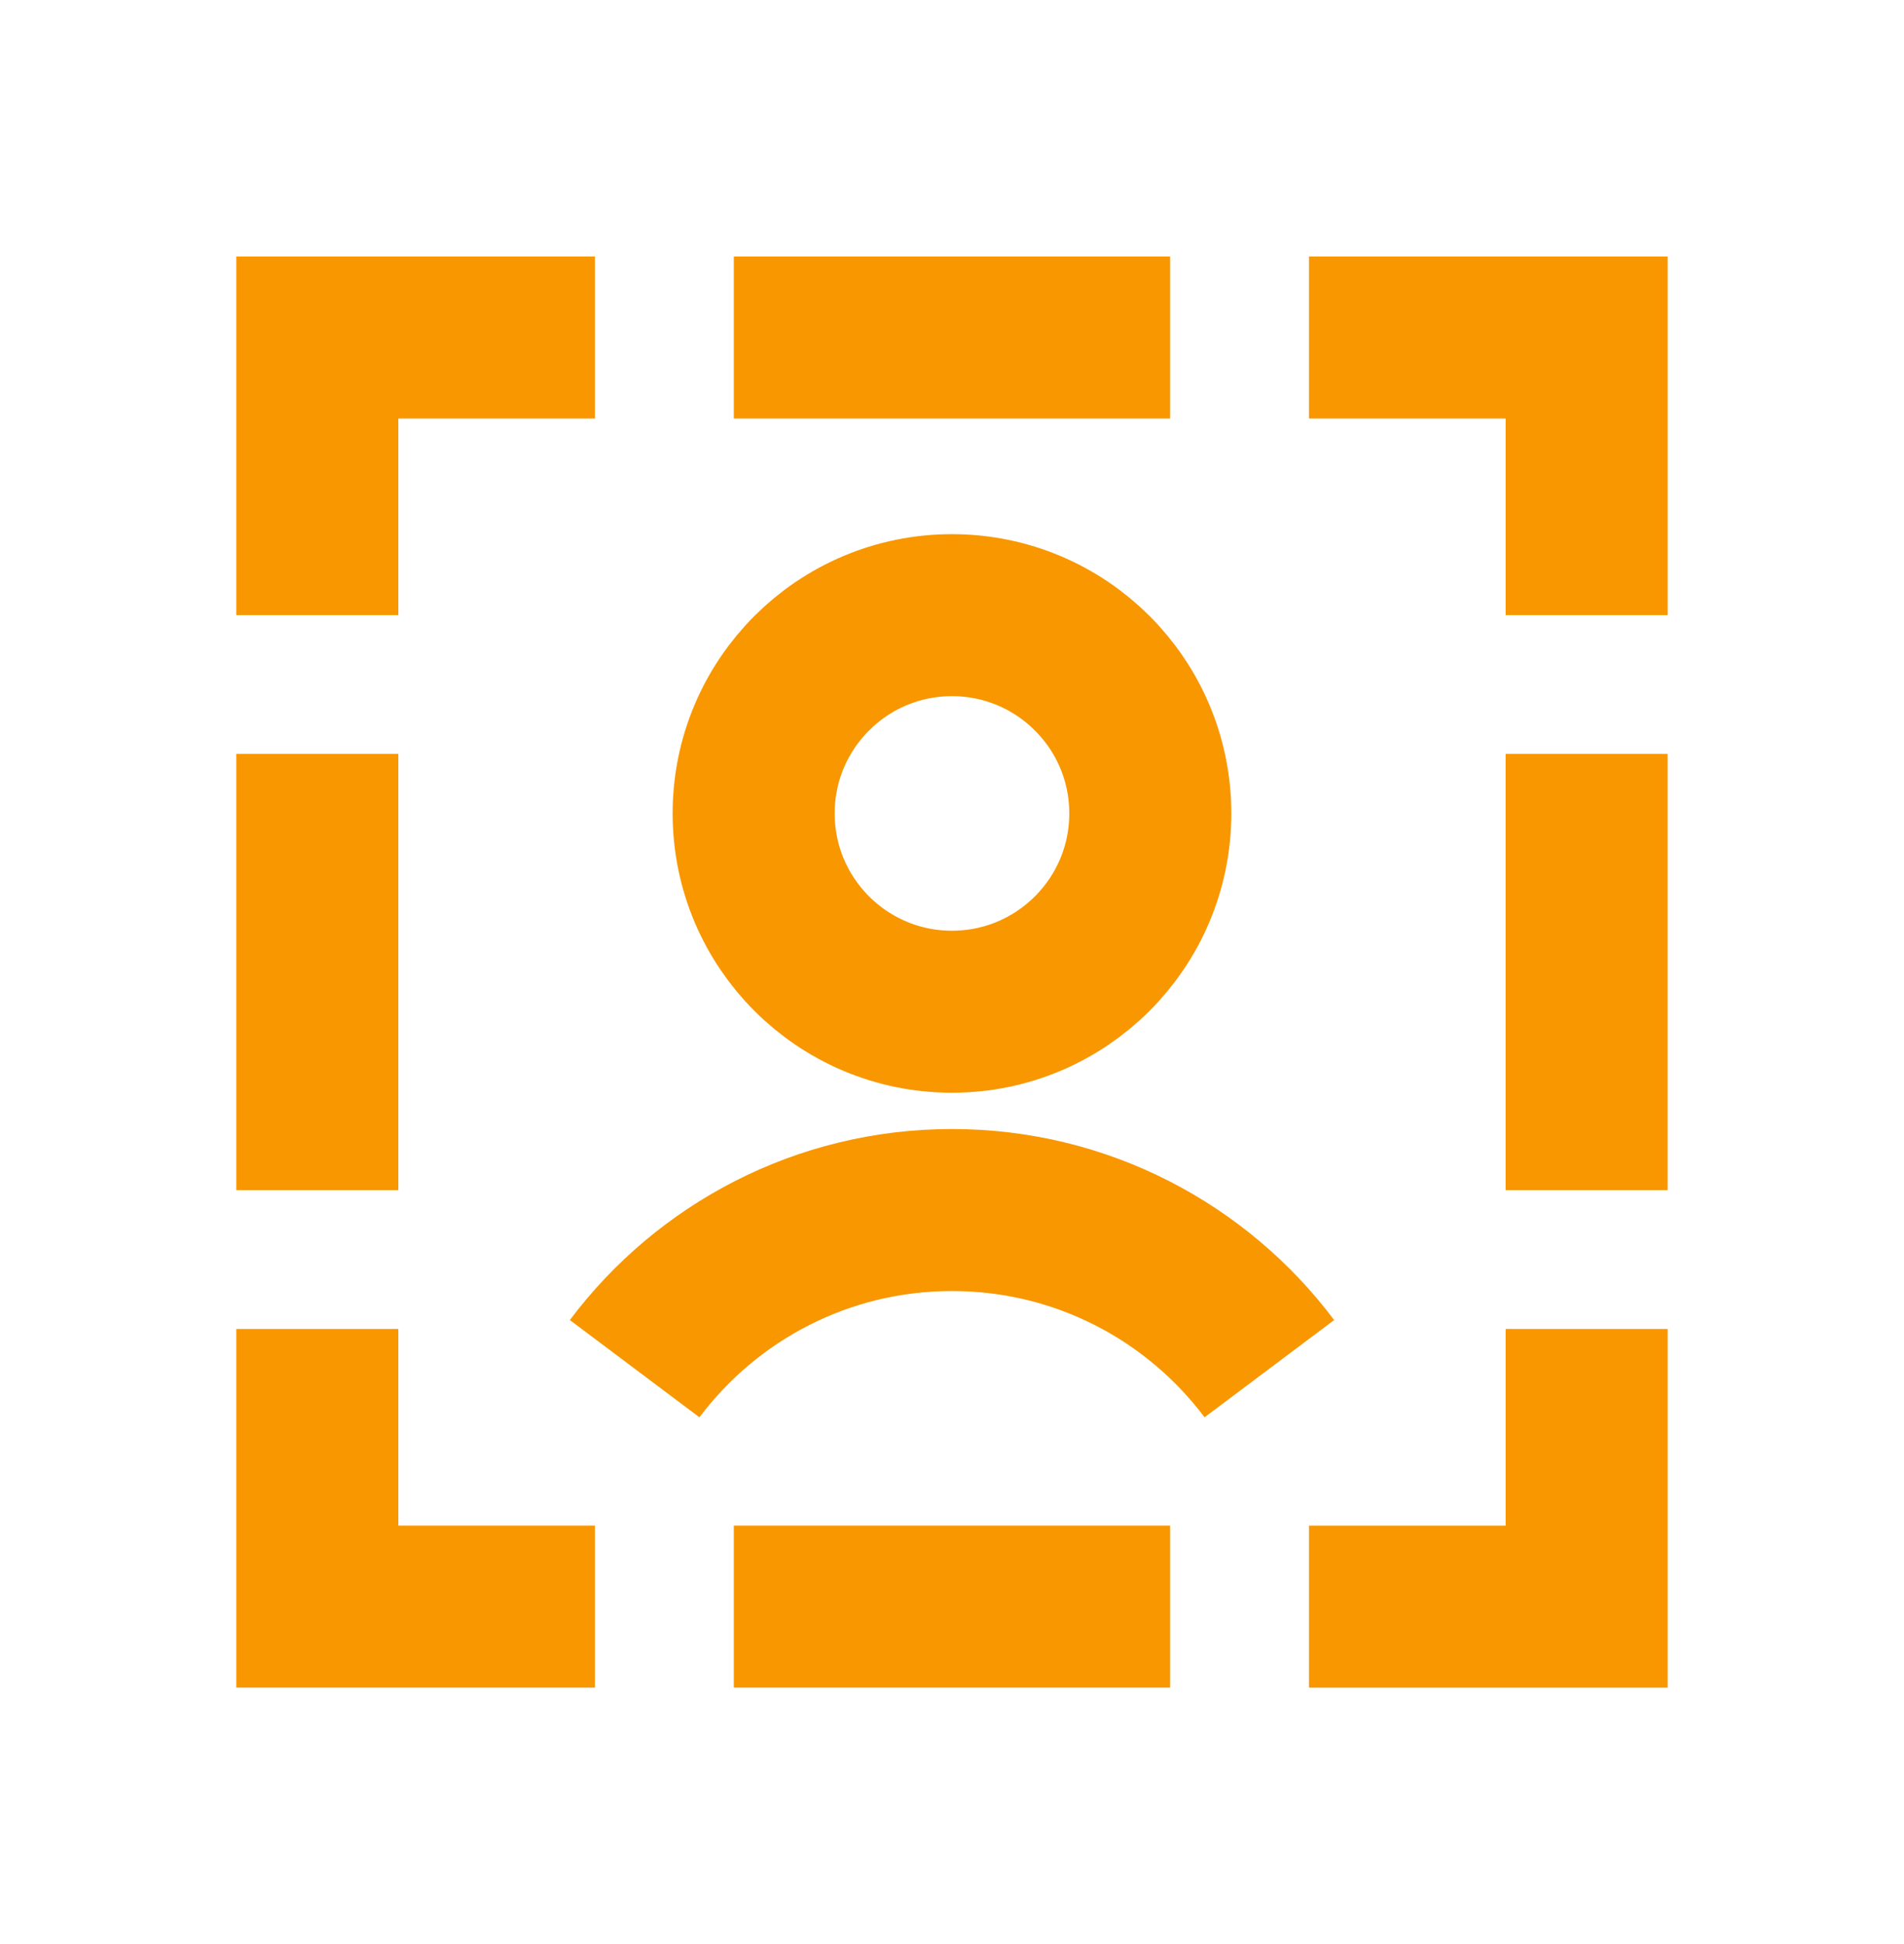
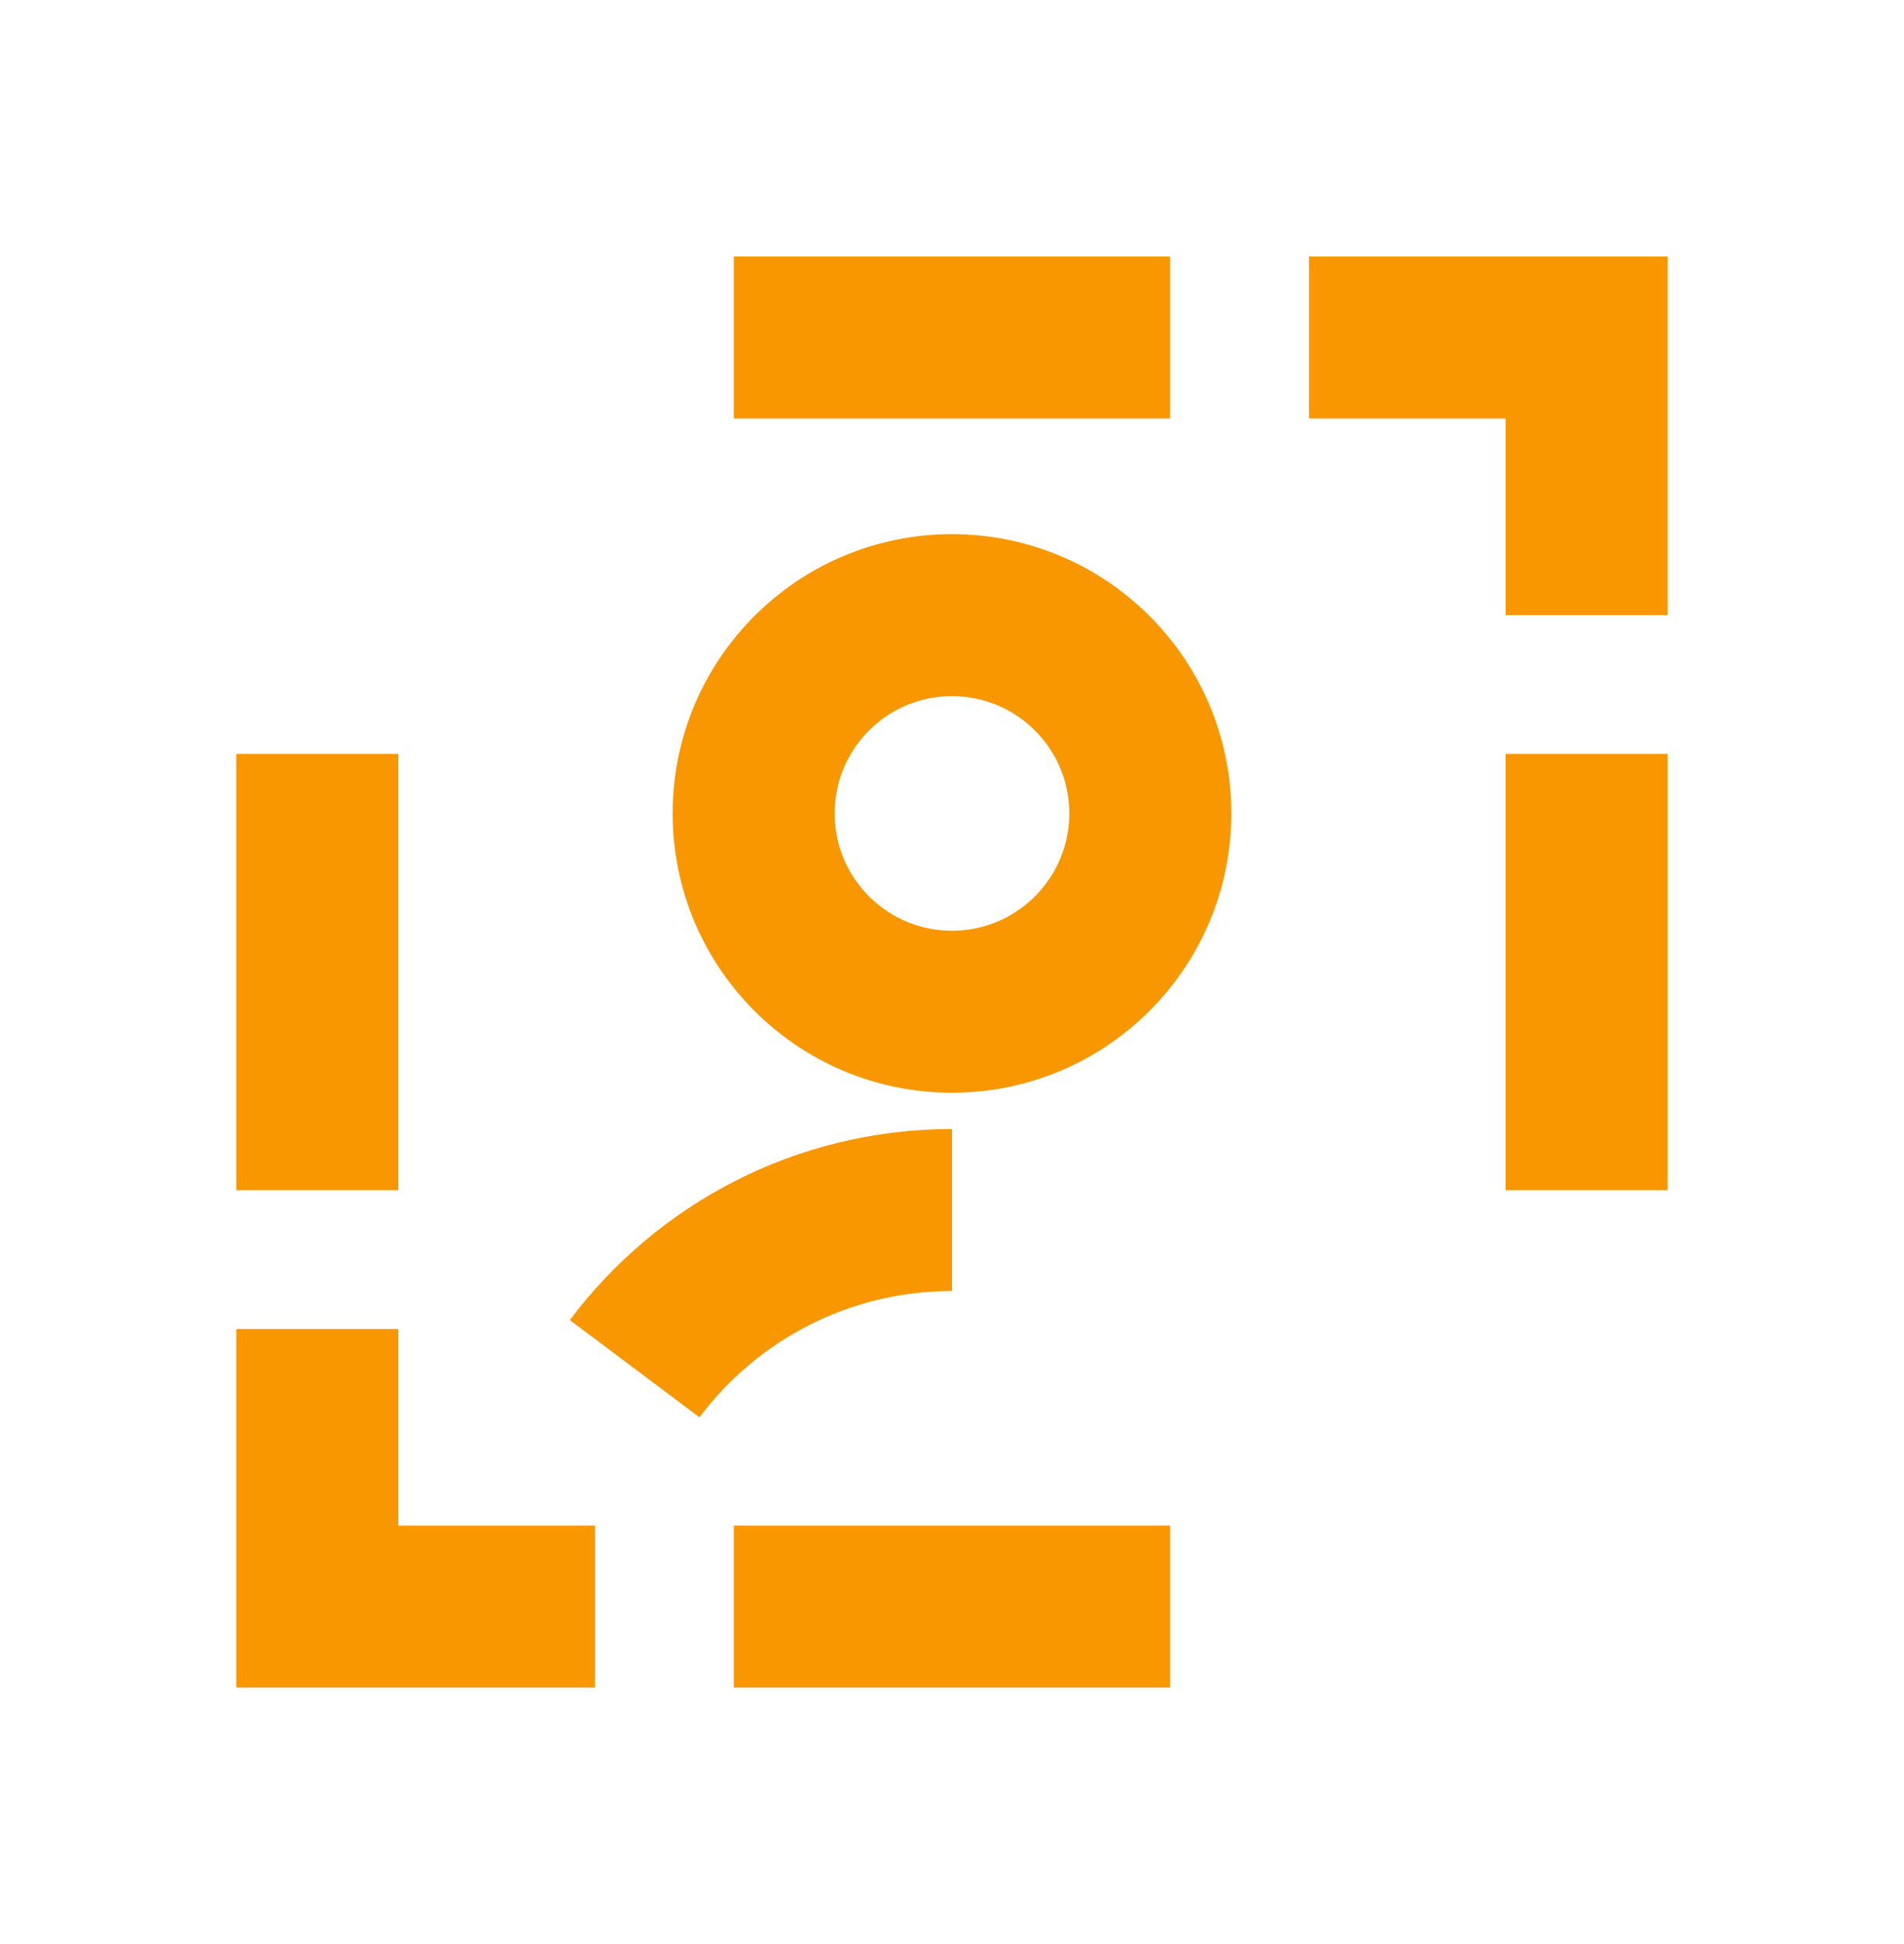
<svg xmlns="http://www.w3.org/2000/svg" width="47" height="48" viewBox="0 0 47 48" fill="none">
-   <path d="M15.666 33.792C17.452 31.413 20.297 29.875 23.5 29.875C26.703 29.875 29.548 31.413 31.334 33.792" stroke="#F89700" stroke-width="4" />
+   <path d="M15.666 33.792C17.452 31.413 20.297 29.875 23.5 29.875" stroke="#F89700" stroke-width="4" />
  <path d="M28.395 20.083C28.395 22.787 26.203 24.979 23.499 24.979C20.796 24.979 18.604 22.787 18.604 20.083C18.604 17.379 20.796 15.188 23.499 15.188C26.203 15.188 28.395 17.379 28.395 20.083Z" stroke="#F89700" stroke-width="4" />
-   <path d="M14.687 8.333H7.833V15.187" stroke="#F89700" stroke-width="4" />
  <path d="M18.114 8.333H28.885" stroke="#F89700" stroke-width="4" />
  <path d="M32.312 8.333H39.167V15.187" stroke="#F89700" stroke-width="4" />
  <path d="M14.687 39.666H7.833V32.812" stroke="#F89700" stroke-width="4" />
  <path d="M28.885 39.666H18.114" stroke="#F89700" stroke-width="4" />
-   <path d="M32.312 39.667H39.167V32.812" stroke="#F89700" stroke-width="4" />
  <path d="M39.166 18.614V29.385" stroke="#F89700" stroke-width="4" />
  <path d="M7.833 29.385V18.614" stroke="#F89700" stroke-width="4" />
</svg>